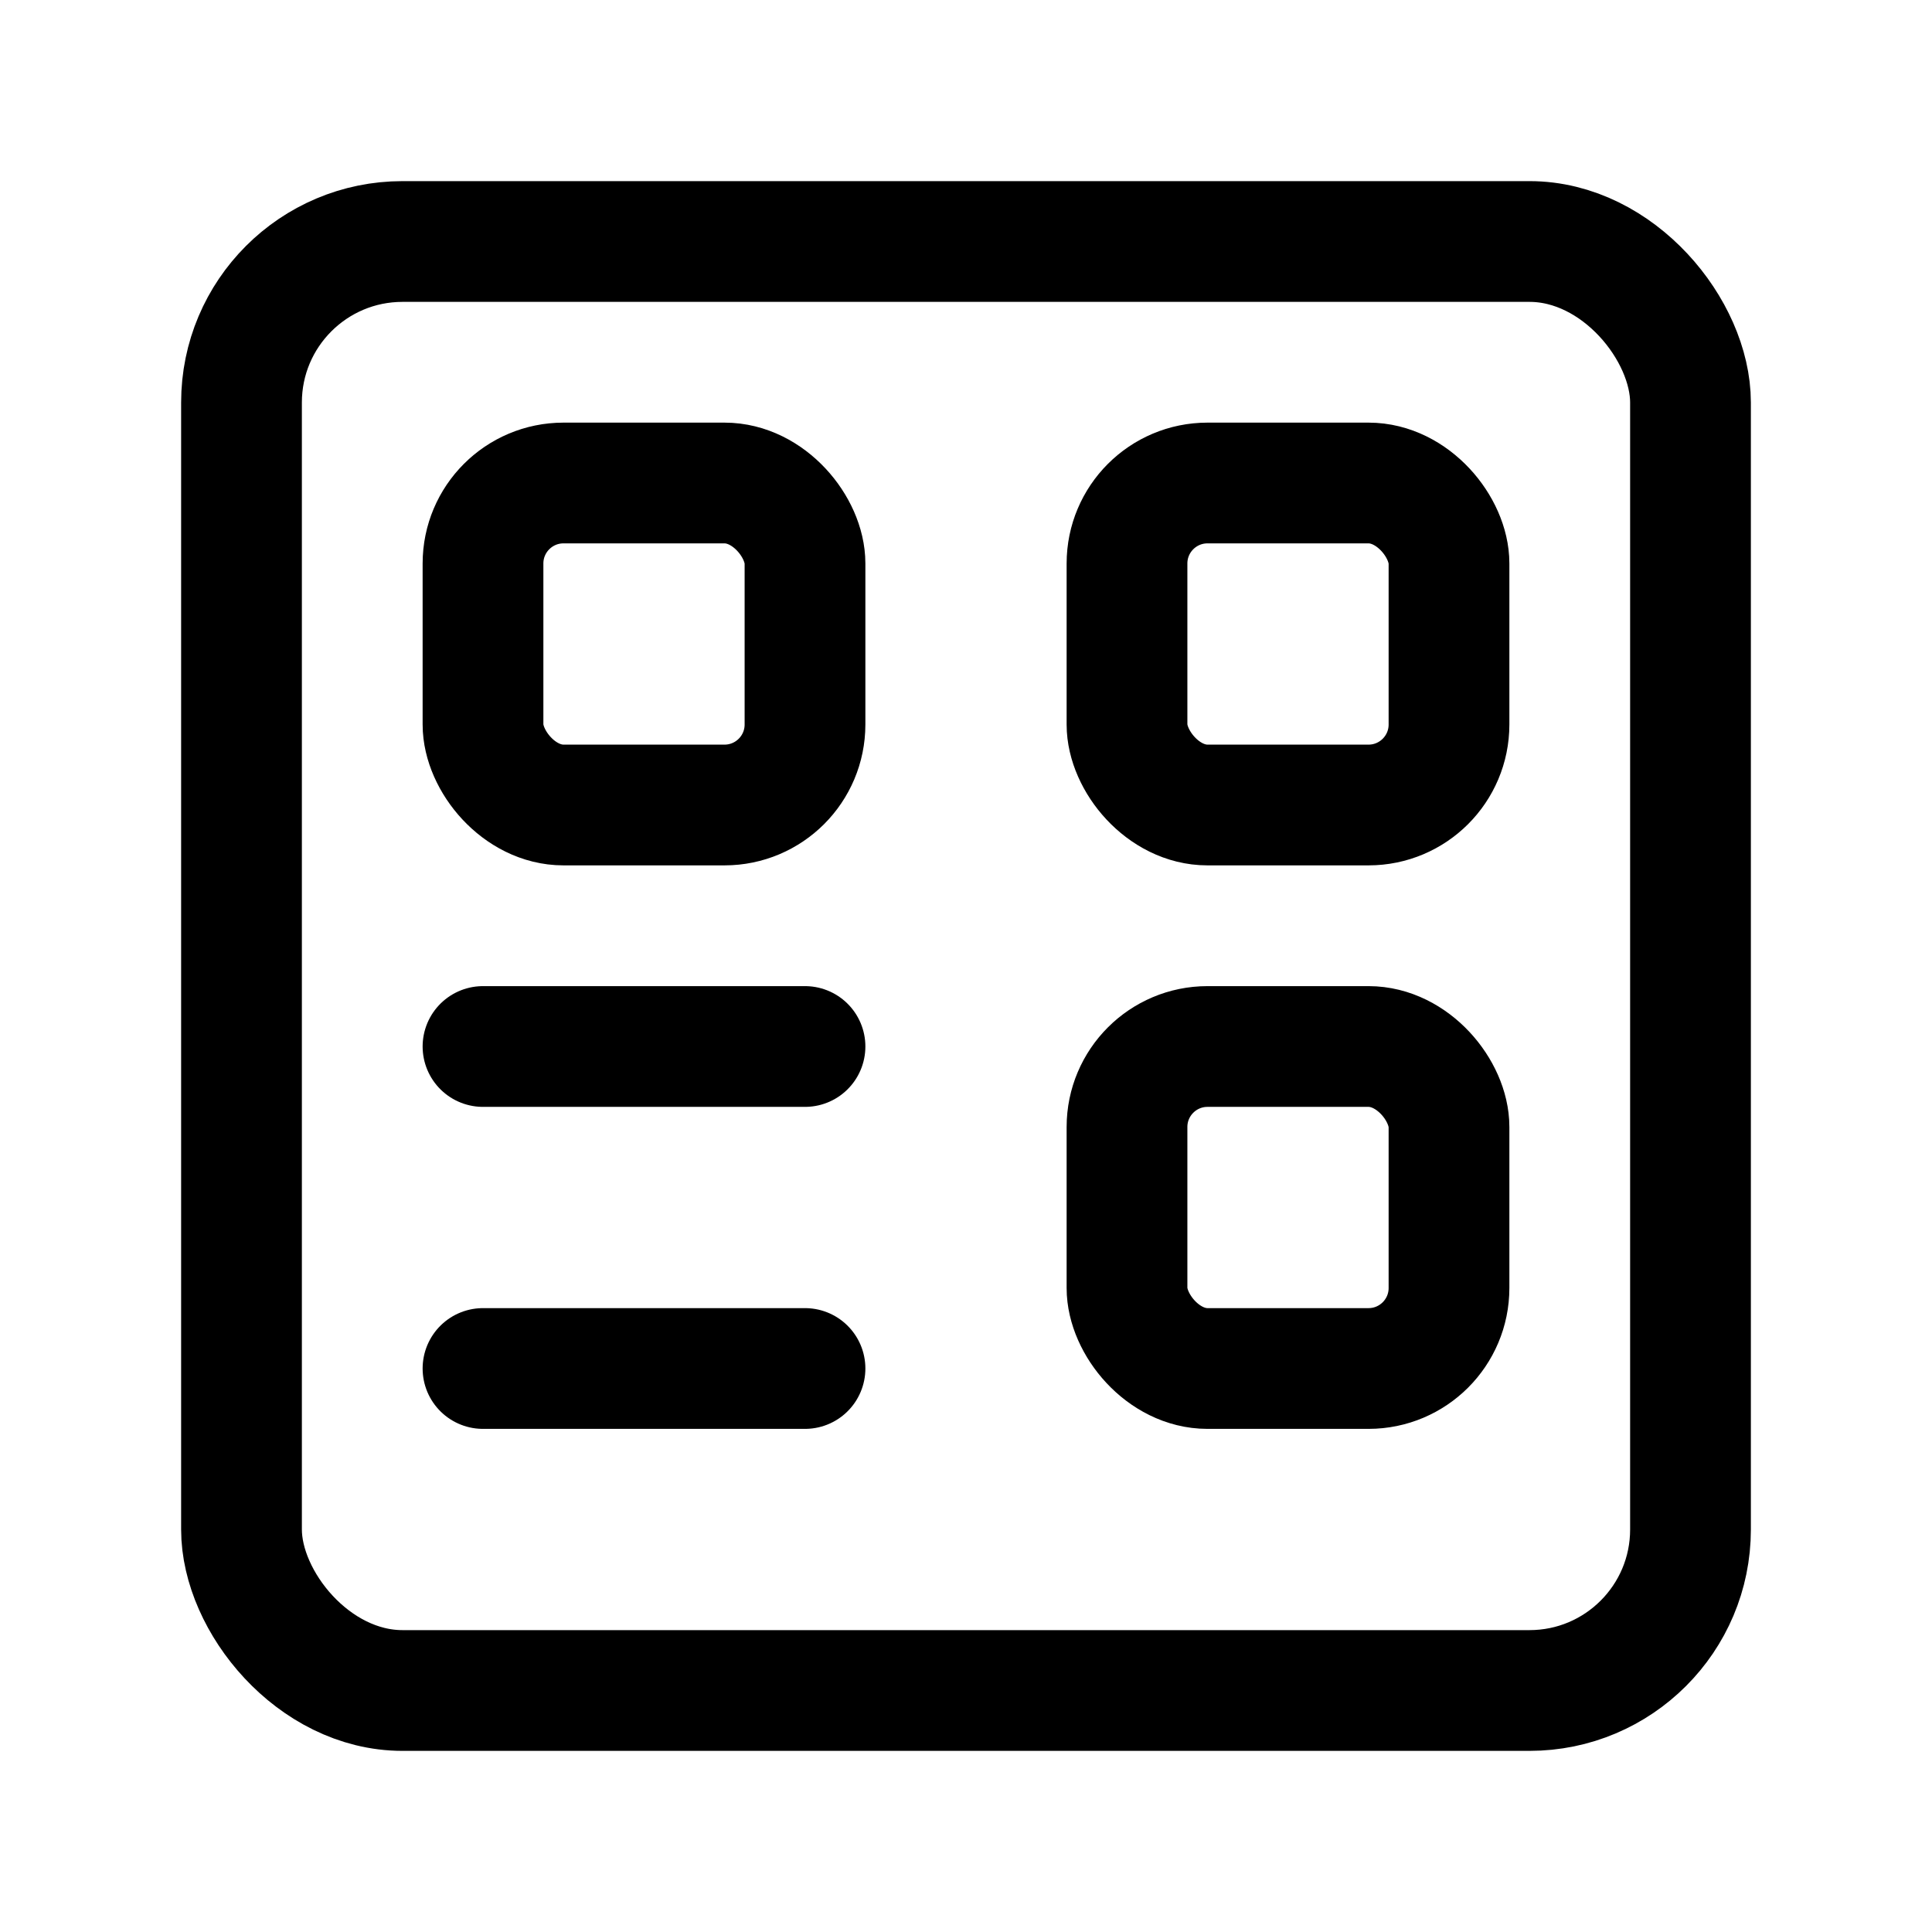
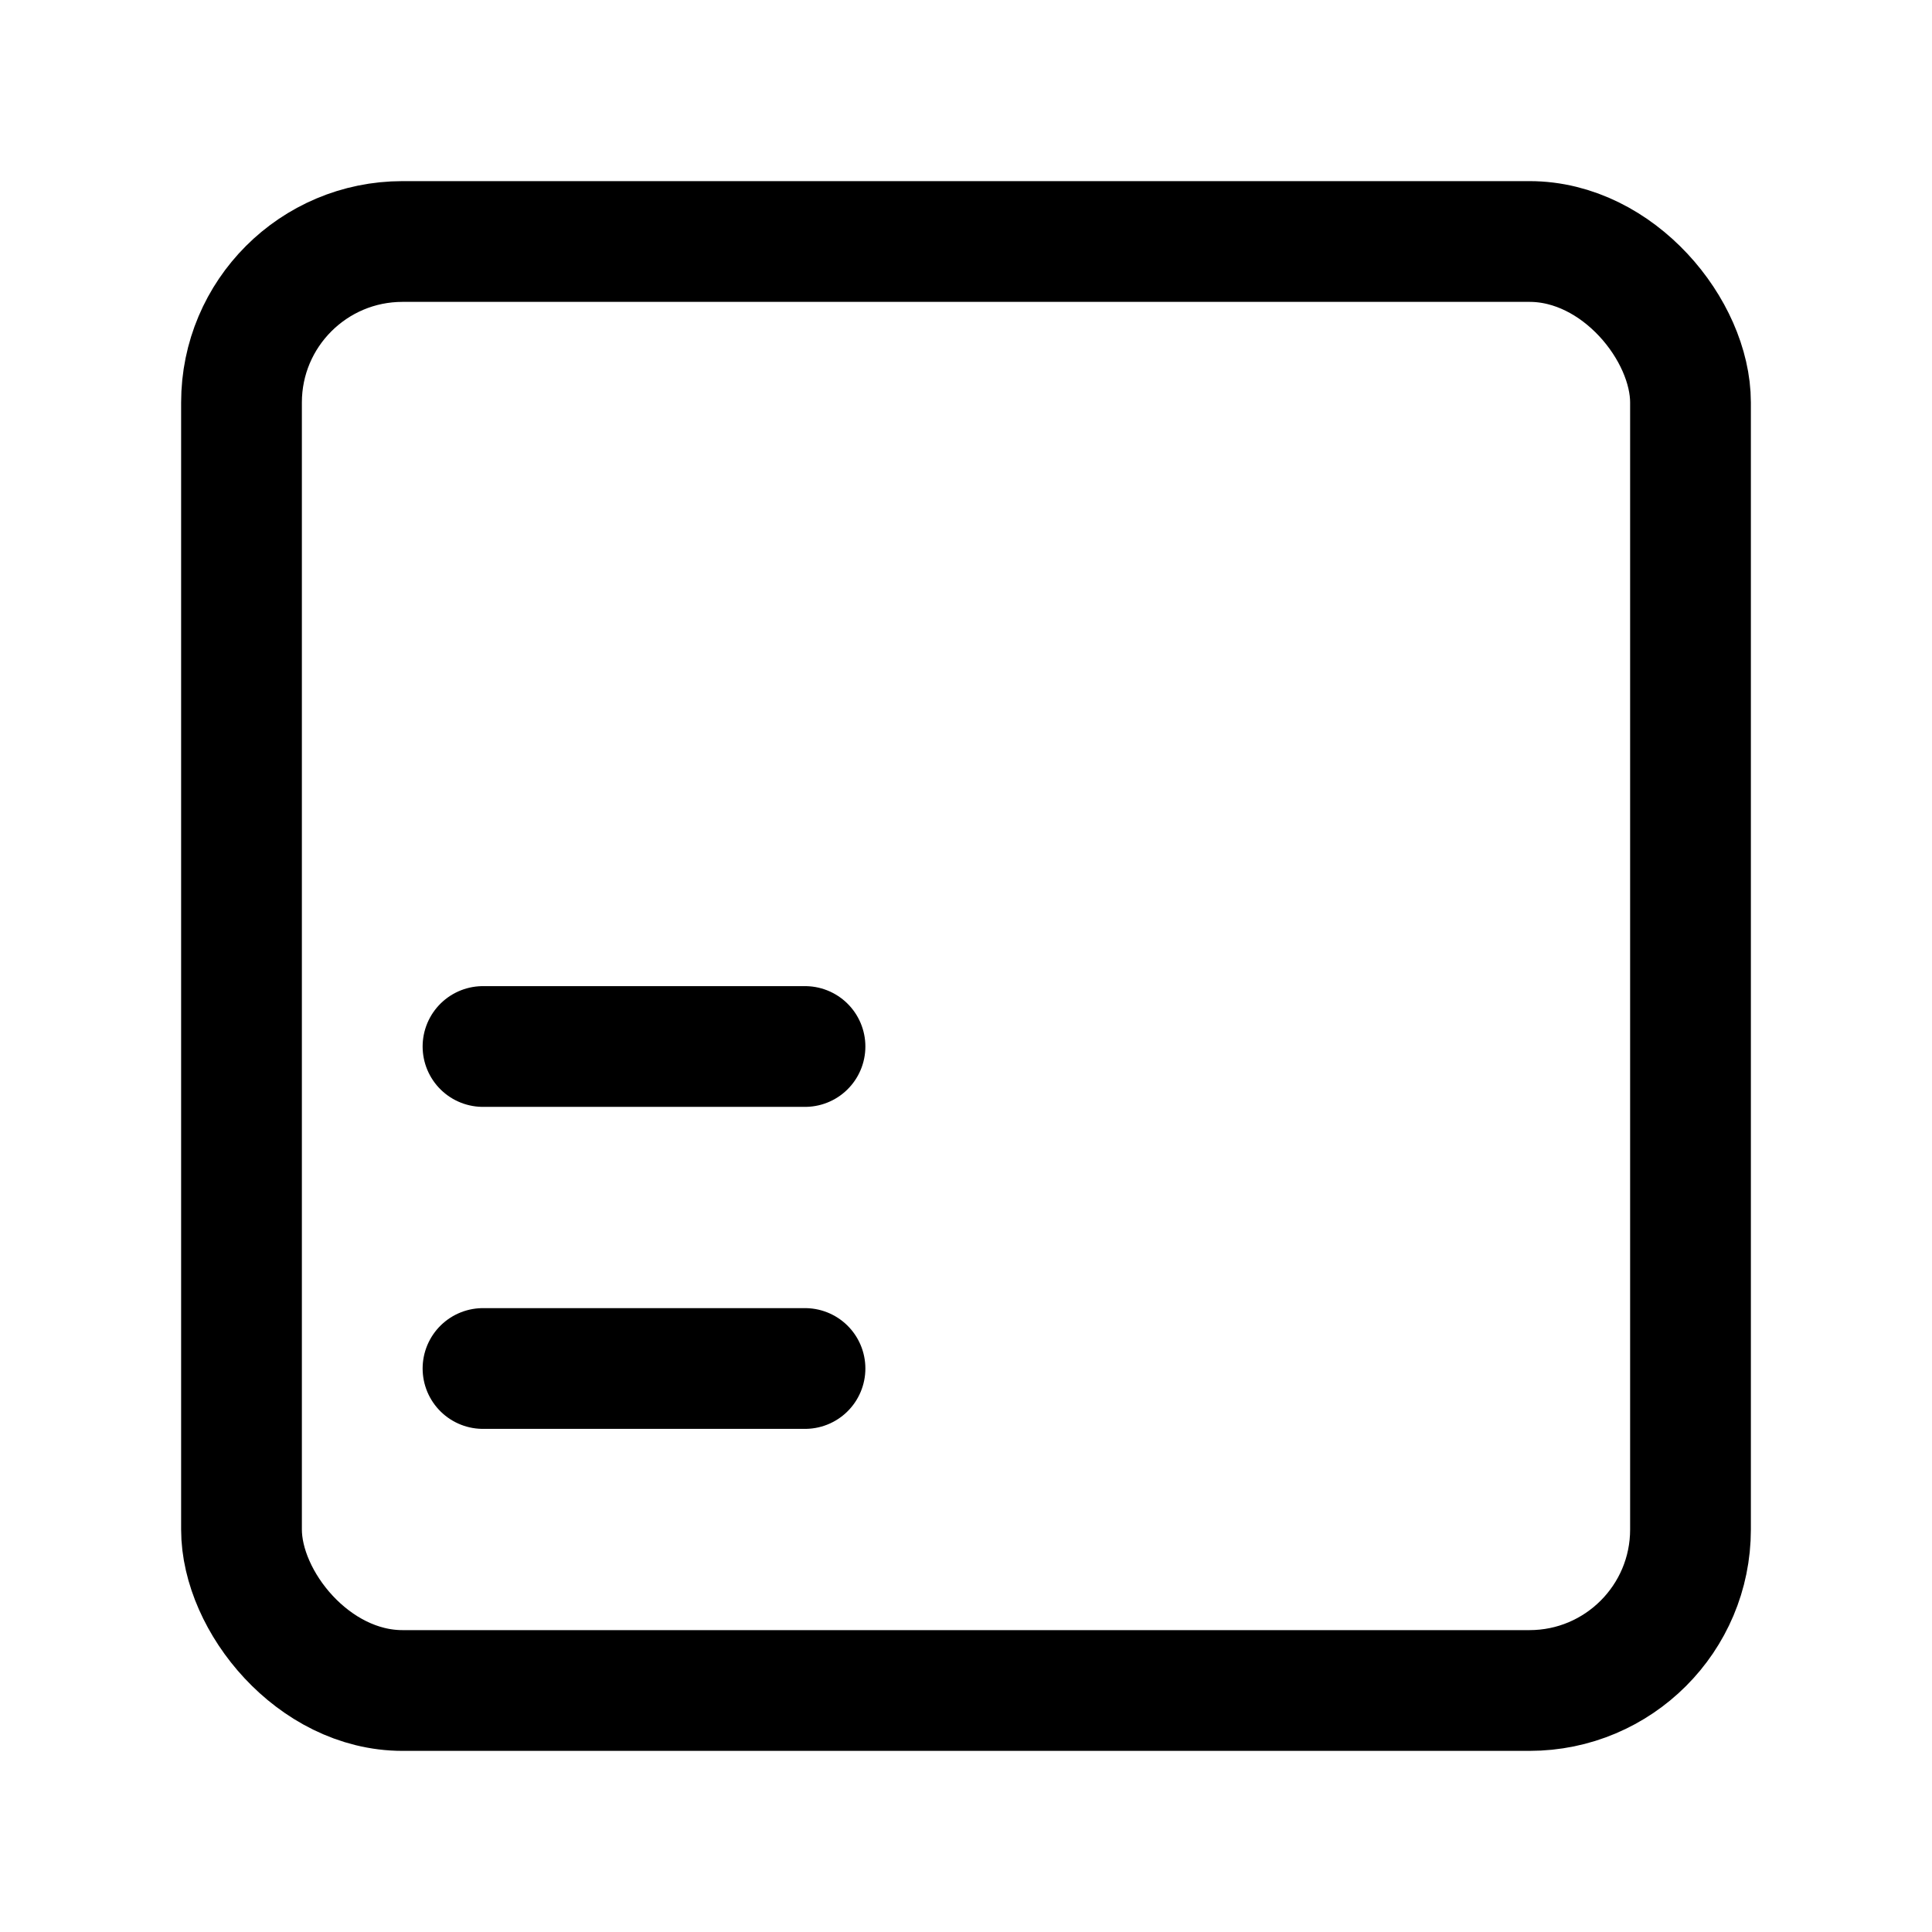
<svg xmlns="http://www.w3.org/2000/svg" width="24" height="24" viewBox="0 0 24 24" fill="none">
  <rect x="3" y="3" width="18" height="18" rx="2" stroke="black" stroke-width="1.5" />
-   <rect x="14" y="6" width="4" height="4" rx="1" stroke="black" stroke-width="1.5" />
-   <rect x="14" y="13" width="4" height="4" rx="1" stroke="black" stroke-width="1.5" />
  <path d="M6 13H10" stroke="black" stroke-width="1.5" stroke-linecap="round" />
  <path d="M6 17H10" stroke="black" stroke-width="1.5" stroke-linecap="round" />
-   <rect x="6" y="6" width="4" height="4" rx="1" stroke="black" stroke-width="1.5" />
</svg>